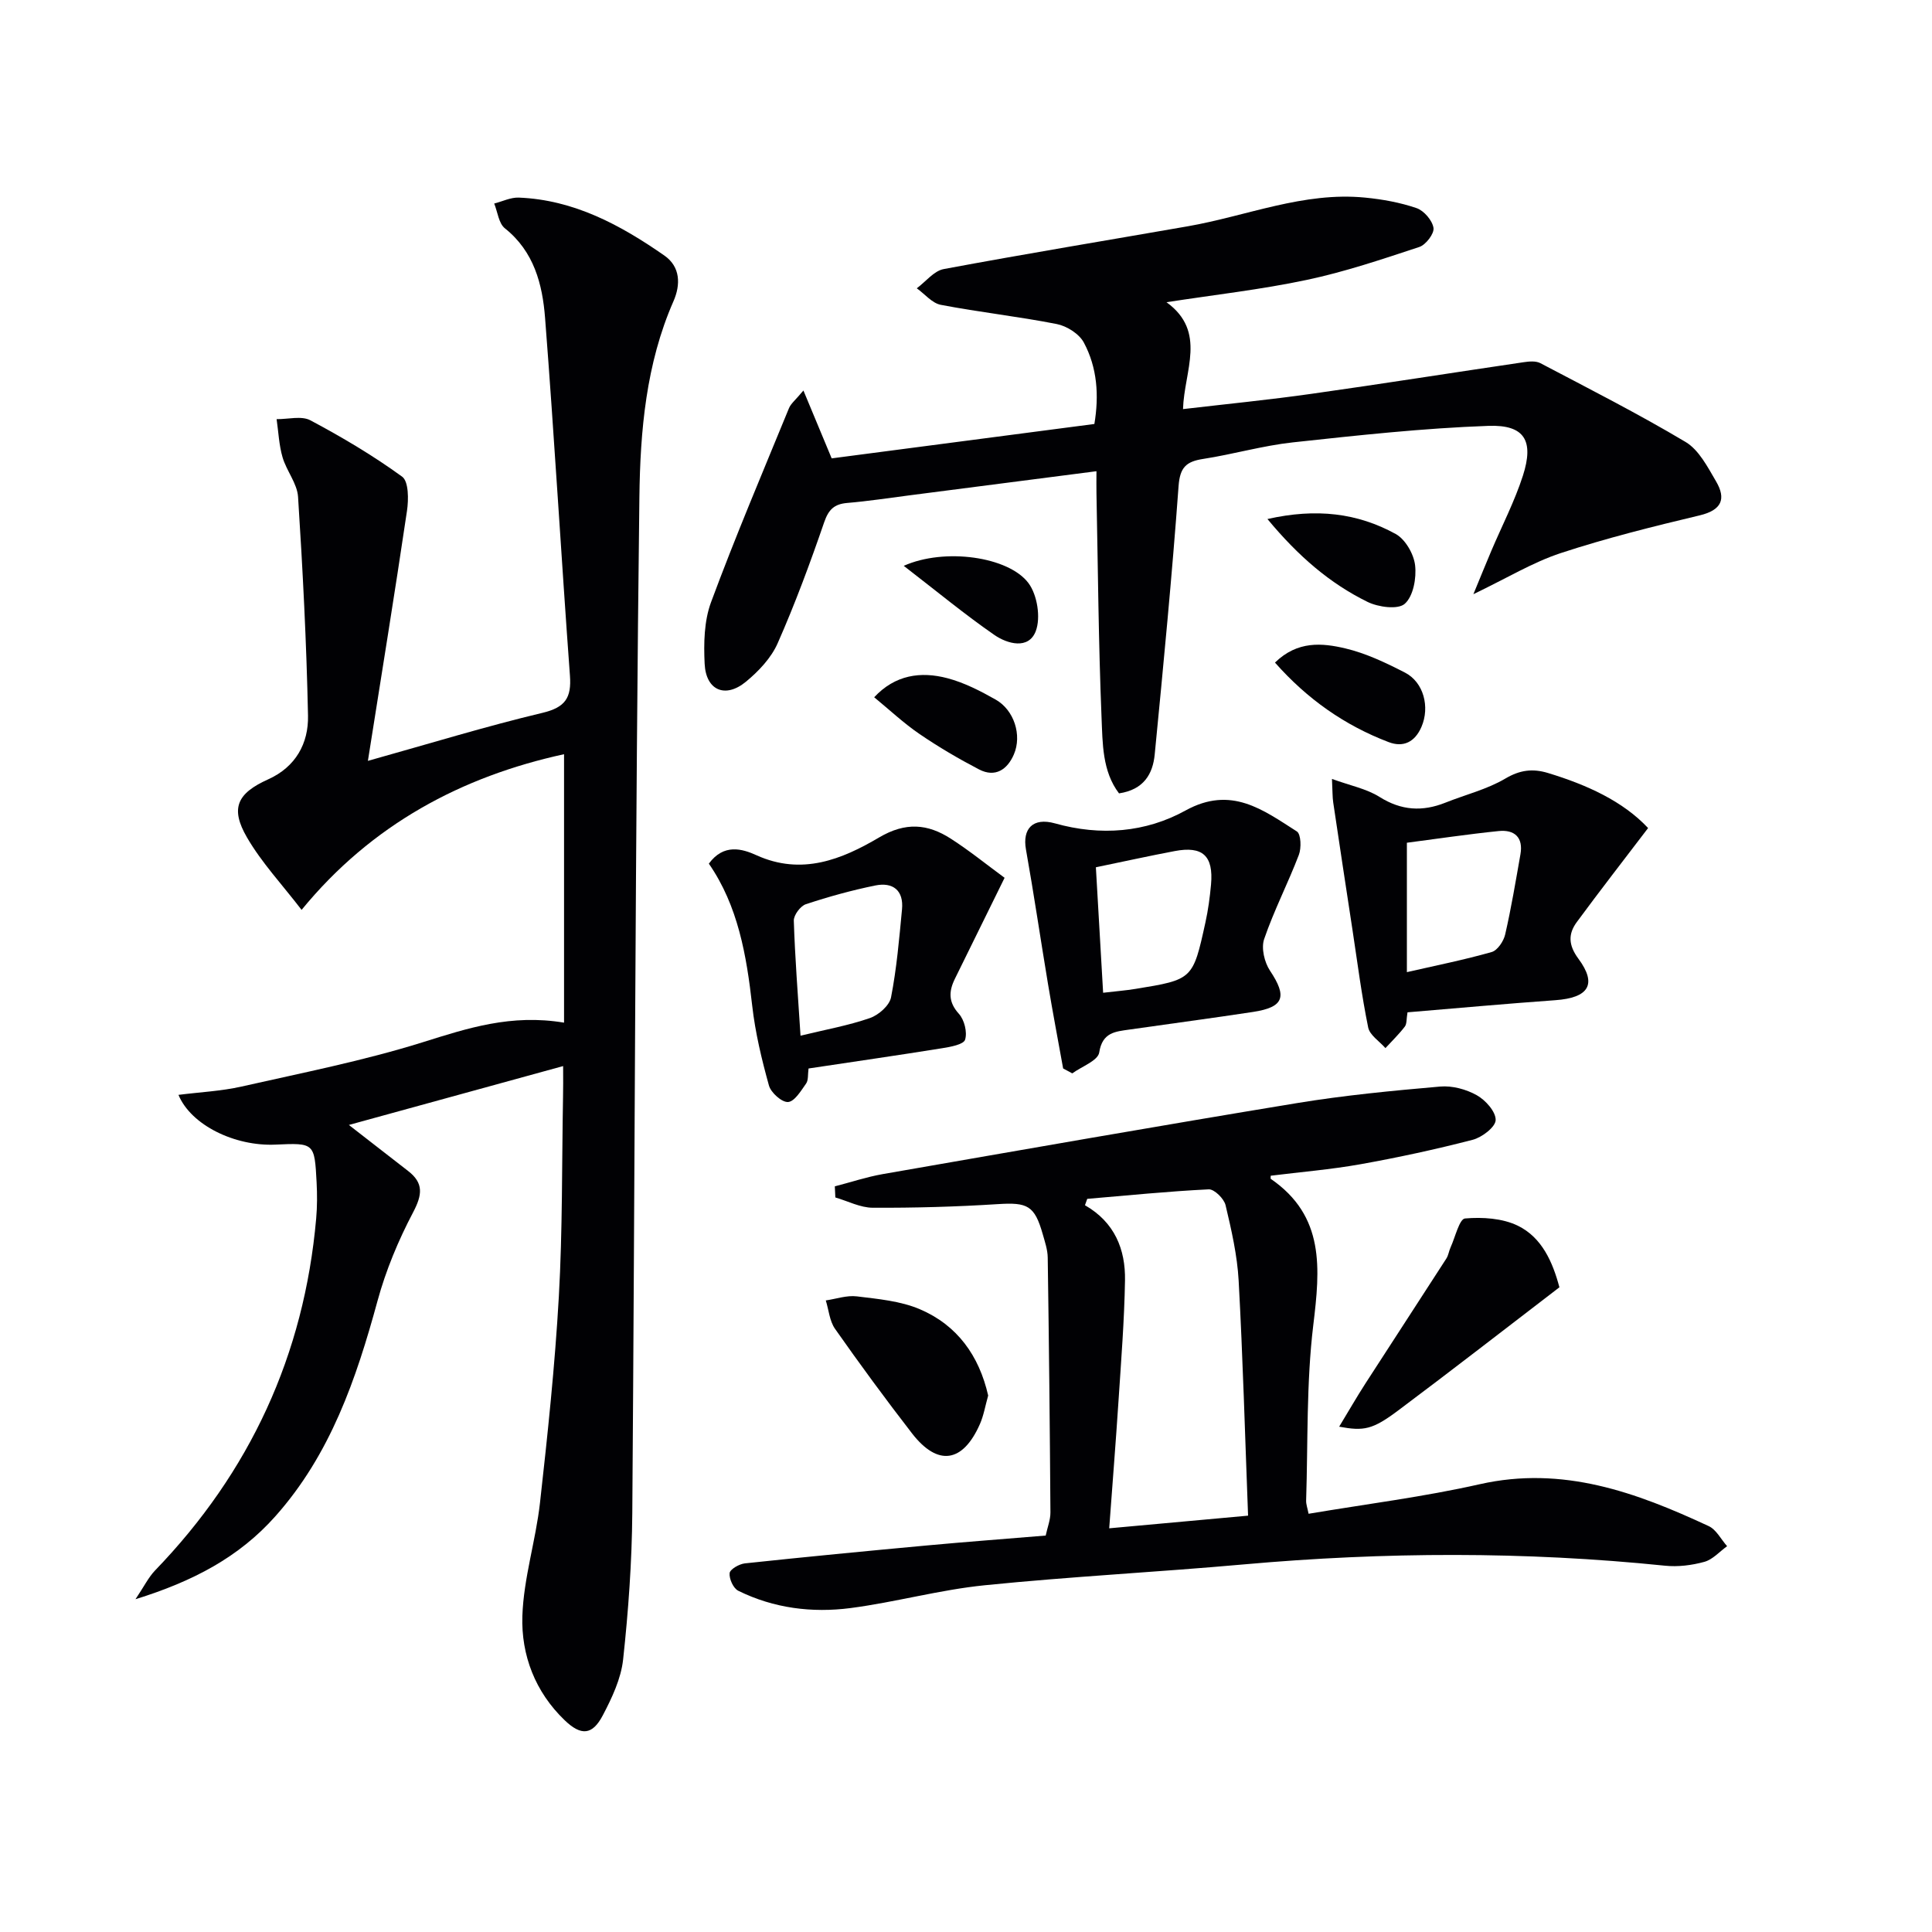
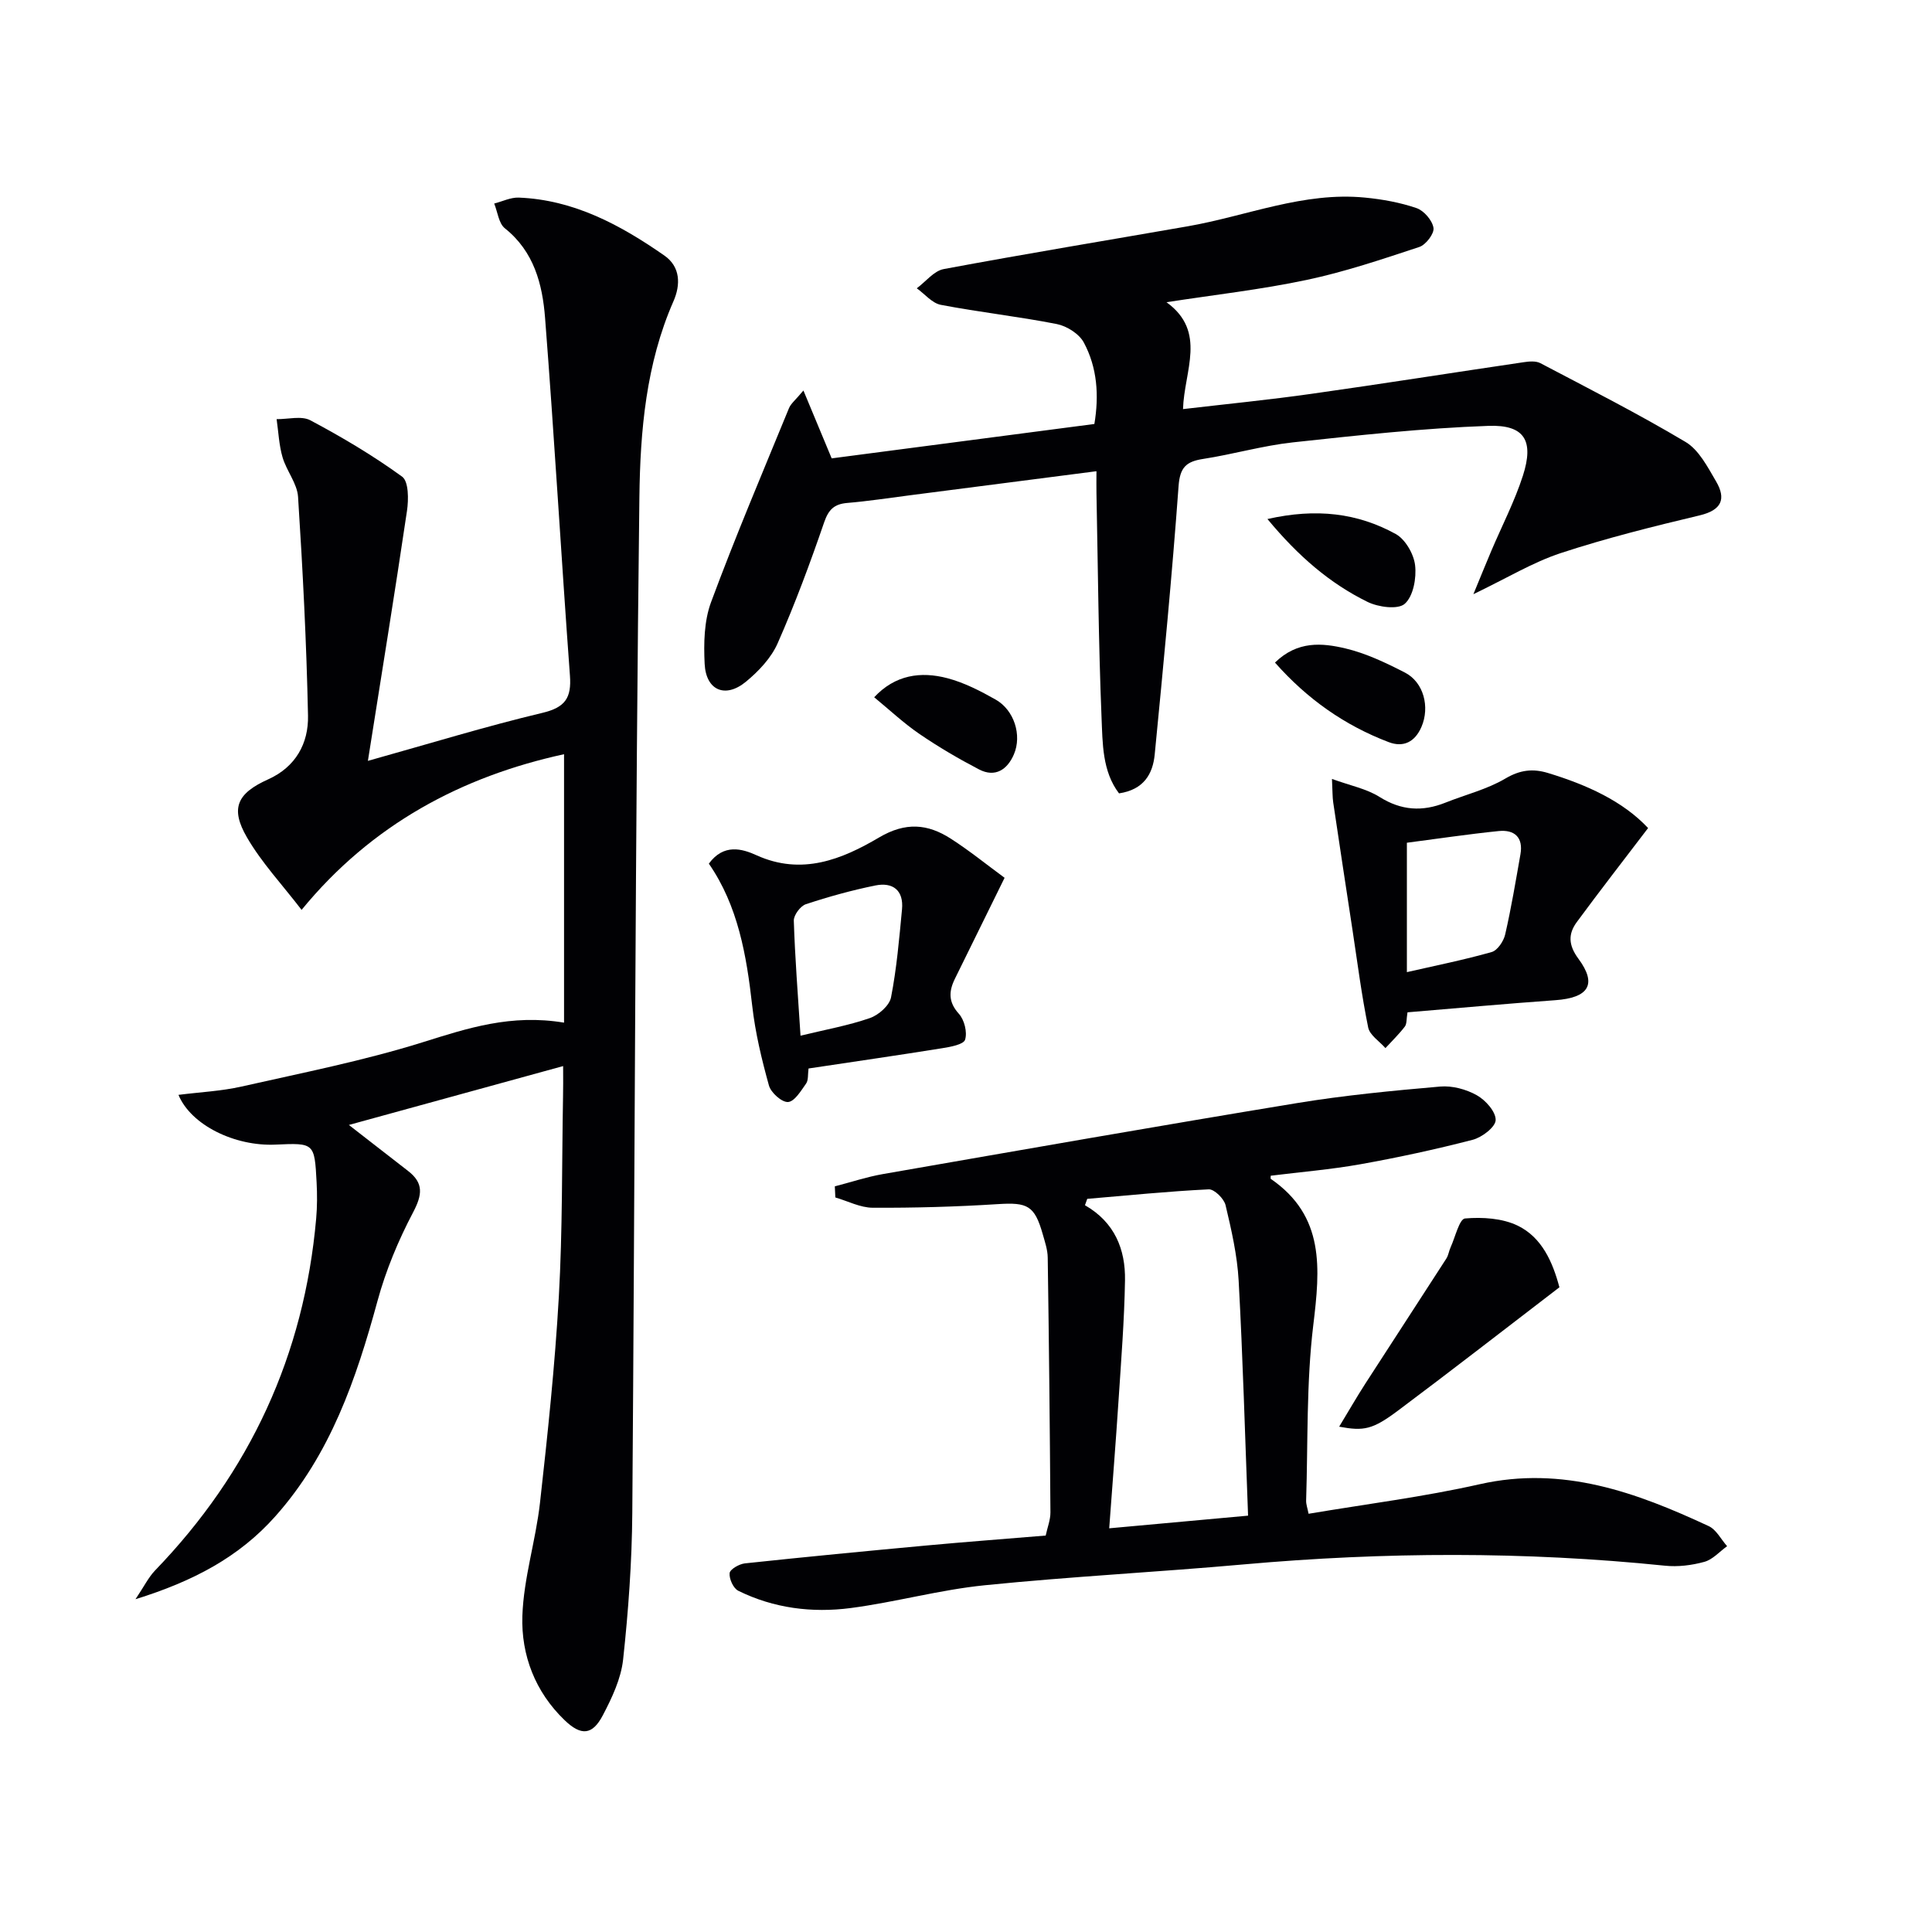
<svg xmlns="http://www.w3.org/2000/svg" enable-background="new 0 0 400 400" viewBox="0 0 400 400">
  <g fill="#010104">
    <path d="m116.59 220.72c-15.07 4.14-29.21 8.03-44.36 12.19 4.62 3.59 8.42 6.56 12.24 9.51 3.29 2.53 2.96 4.96 1.06 8.58-3.06 5.81-5.65 12.02-7.37 18.34-4.41 16.17-9.74 31.78-21.16 44.6-7.51 8.44-17 13.45-28.95 17.16 1.78-2.64 2.68-4.52 4.05-5.95 19.67-20.38 30.87-44.63 33.36-72.86.22-2.48.22-5 .09-7.49-.43-8.19-.47-8.18-8.53-7.82-8.38.38-17.47-4.02-20.07-10.3 4.47-.57 8.85-.77 13.05-1.72 12.57-2.84 25.27-5.34 37.54-9.18 9.28-2.91 18.29-5.88 29.24-4.05 0-18.69 0-36.88 0-55.58-21.11 4.6-39.81 14.49-54.34 32.23-4.03-5.25-8.27-9.77-11.3-14.99-3.52-6.06-2.05-9.14 4.37-12.03 5.72-2.57 8.38-7.46 8.26-13.19-.31-15.11-1.09-30.22-2.06-45.3-.18-2.78-2.39-5.38-3.21-8.19-.74-2.54-.85-5.26-1.23-7.9 2.36.03 5.14-.74 6.99.24 6.56 3.49 13 7.31 19 11.67 1.36.99 1.35 4.75 1 7.09-2.52 17.03-5.29 34.02-8.09 51.75 12.87-3.6 24.41-7.15 36.13-9.94 4.74-1.13 6.04-3.11 5.7-7.71-1.81-24.68-3.23-49.4-5.15-74.07-.54-6.95-2.28-13.73-8.32-18.54-1.28-1.02-1.5-3.38-2.21-5.13 1.69-.43 3.4-1.29 5.07-1.23 11.43.45 21.07 5.67 30.15 11.99 3.35 2.33 3.4 6.04 1.89 9.48-5.68 12.93-6.88 26.85-7.05 40.5-.86 70.12-.94 140.25-1.47 210.37-.08 10.12-.81 20.27-1.9 30.33-.43 3.97-2.31 7.95-4.21 11.57-2.16 4.11-4.48 4.28-7.89 1.01-6.11-5.86-9.02-13.49-8.76-21.58.26-7.85 2.77-15.59 3.65-23.45 1.59-14.19 3.09-28.4 3.9-42.65.78-13.78.62-27.62.87-41.43.05-1.77.02-3.54.02-6.33z" />
    <path d="m166.34 80.85c2.07 4.98 3.8 9.12 5.85 14.05 17.65-2.31 35.84-4.69 54.39-7.12.98-5.89.61-11.65-2.19-16.87-.97-1.8-3.52-3.41-5.6-3.82-7.96-1.57-16.05-2.45-24.02-3.98-1.8-.35-3.31-2.24-4.96-3.42 1.85-1.37 3.54-3.6 5.57-3.98 16.81-3.14 33.69-5.92 50.54-8.86 12.21-2.13 23.97-7.19 36.7-5.94 3.6.35 7.26 1.01 10.67 2.18 1.53.53 3.26 2.54 3.5 4.1.18 1.18-1.58 3.49-2.93 3.94-7.69 2.54-15.41 5.15-23.31 6.82-9.48 2.01-19.16 3.09-29.04 4.62 8.43 6.11 3.65 14.21 3.42 22.13 9.07-1.06 17.92-1.93 26.71-3.18 14.62-2.06 29.21-4.38 43.82-6.53 1.12-.17 2.51-.29 3.44.19 10.1 5.31 20.29 10.49 30.09 16.33 2.75 1.64 4.56 5.18 6.3 8.15 2.13 3.63 1.18 5.95-3.38 7.04-9.66 2.3-19.34 4.71-28.77 7.81-5.77 1.9-11.1 5.16-18.09 8.51 1.55-3.76 2.61-6.37 3.71-8.97 2.2-5.18 4.82-10.23 6.54-15.56 2.32-7.22.38-10.58-7.11-10.32-13.54.48-27.05 1.96-40.53 3.42-6.24.68-12.36 2.47-18.58 3.43-3.5.54-4.79 1.75-5.07 5.63-1.35 18.54-3.14 37.06-4.94 55.56-.39 3.99-2.23 7.28-7.39 8.05-3.49-4.58-3.39-10.38-3.62-15.78-.63-15.46-.74-30.95-1.05-46.42-.03-1.31 0-2.61 0-4.5-13.2 1.7-25.97 3.35-38.75 5-4.28.55-8.56 1.21-12.85 1.57-2.68.23-3.86 1.35-4.77 3.99-2.91 8.46-6.02 16.87-9.63 25.05-1.34 3.05-3.94 5.8-6.56 7.96-4.27 3.53-8.29 1.83-8.56-3.69-.21-4.24-.12-8.86 1.32-12.75 5.01-13.53 10.66-26.82 16.14-40.18.39-.96 1.37-1.71 2.99-3.66z" />
    <path d="m263.09 243.42c0 .35-.06.6.01.65 11.23 7.72 10.22 18.57 8.8 30.29-1.45 11.99-1.09 24.21-1.48 36.33-.02.77.28 1.55.51 2.72 11.97-2.02 23.84-3.5 35.44-6.12 17.2-3.88 32.39 1.69 47.41 8.68 1.57.73 2.54 2.74 3.8 4.15-1.56 1.12-2.97 2.76-4.7 3.24-2.61.72-5.49 1.08-8.17.8-29.06-2.98-58.1-2.86-87.17-.27-17.87 1.6-35.81 2.51-53.66 4.32-9.32.94-18.46 3.5-27.76 4.72-7.98 1.04-15.93.05-23.27-3.58-1.02-.5-1.91-2.47-1.79-3.65.08-.8 1.98-1.89 3.16-2.02 12.55-1.34 25.11-2.55 37.68-3.71 8.1-.75 16.21-1.35 24.6-2.05.35-1.66.99-3.24.98-4.8-.12-17.58-.3-35.17-.56-52.75-.02-1.62-.58-3.25-1.03-4.84-1.69-5.95-3.16-6.62-9.29-6.23-8.62.55-17.26.79-25.9.75-2.59-.01-5.17-1.38-7.75-2.13-.04-.77-.07-1.53-.11-2.3 3.3-.85 6.56-1.94 9.9-2.53 28.59-4.98 57.18-10 85.81-14.71 9.8-1.61 19.71-2.56 29.61-3.42 2.5-.22 5.4.56 7.6 1.8 1.81 1.01 3.95 3.41 3.9 5.14-.04 1.45-2.83 3.58-4.75 4.08-7.68 1.99-15.46 3.67-23.28 5.07-6.13 1.09-12.36 1.6-18.54 2.37zm-37.99 4.79c-.16.44-.32.88-.47 1.32 6.16 3.53 8.4 9.15 8.29 15.56-.14 8.3-.8 16.59-1.34 24.87-.57 8.72-1.27 17.43-1.93 26.46 10.03-.91 19.05-1.74 28.75-2.62-.64-16.77-1.08-32.72-1.95-48.64-.29-5.26-1.49-10.5-2.71-15.64-.32-1.35-2.33-3.33-3.48-3.28-8.4.41-16.77 1.26-25.16 1.97z" />
    <path d="m291.41 209.59c-.24 1.38-.12 2.39-.56 2.96-1.21 1.58-2.66 2.98-4.01 4.45-1.23-1.41-3.24-2.67-3.57-4.26-1.36-6.65-2.22-13.41-3.24-20.13-1.35-8.82-2.69-17.64-4-26.46-.17-1.13-.13-2.28-.26-4.88 3.75 1.37 7.13 2.02 9.84 3.72 4.51 2.84 8.88 3.09 13.65 1.19 4.15-1.66 8.62-2.75 12.41-4.99 3.04-1.8 5.69-2.1 8.82-1.15 8.05 2.44 15.53 5.84 20.73 11.4-5.08 6.67-10 13-14.75 19.45-1.82 2.47-1.77 4.77.32 7.6 3.94 5.32 2.12 8.1-4.78 8.59-10.1.72-20.18 1.64-30.6 2.51zm-.13-8.32c6.09-1.39 11.88-2.55 17.55-4.16 1.21-.34 2.48-2.24 2.8-3.64 1.26-5.48 2.18-11.04 3.16-16.59.62-3.52-1.24-5.15-4.5-4.82-6.37.65-12.71 1.6-19.01 2.42z" />
    <path d="m207.99 181.74c-3.73 7.57-7.03 14.25-10.31 20.95-1.25 2.56-1.35 4.79.85 7.21 1.13 1.25 1.77 3.81 1.28 5.36-.31.99-3.02 1.49-4.73 1.76-9.15 1.47-18.32 2.79-27.68 4.2-.17 1.25-.01 2.41-.5 3.11-1.06 1.5-2.39 3.73-3.74 3.83-1.28.09-3.55-1.93-3.96-3.42-1.5-5.4-2.83-10.93-3.46-16.49-1.18-10.48-2.94-20.71-8.98-29.44 3.07-4.2 6.9-3.09 9.84-1.75 9.41 4.27 17.72.86 25.42-3.68 5.48-3.23 10.04-2.82 14.82.25 3.89 2.5 7.5 5.43 11.15 8.11zm-42.25 32.69c5.17-1.26 9.89-2.1 14.36-3.65 1.8-.62 4.05-2.59 4.38-4.29 1.17-5.99 1.69-12.12 2.27-18.21.38-3.94-1.89-5.69-5.53-4.95-4.86.99-9.67 2.32-14.38 3.88-1.12.37-2.52 2.25-2.49 3.4.24 7.63.84 15.23 1.39 23.82z" />
-     <path d="m220.11 221.21c-1.05-5.82-2.16-11.64-3.13-17.47-1.55-9.29-2.92-18.62-4.57-27.89-.75-4.23 1.4-6.67 6.01-5.38 9.46 2.66 18.78 1.89 27.04-2.67 9.44-5.2 16.03-.13 23.04 4.34.86.55.96 3.44.41 4.86-2.24 5.87-5.15 11.49-7.18 17.42-.64 1.86.05 4.81 1.21 6.55 3.59 5.38 2.92 7.56-3.51 8.54-8.52 1.3-17.07 2.42-25.6 3.65-2.91.42-5.6.56-6.25 4.75-.26 1.69-3.63 2.9-5.58 4.32-.64-.34-1.27-.68-1.89-1.02zm6.78-41.65c.5 8.7.99 17.23 1.5 25.98 2.51-.3 4.62-.46 6.7-.8 11.85-1.93 11.89-1.94 14.48-13.76.57-2.58.92-5.22 1.16-7.85.53-5.95-1.73-8.03-7.54-6.92-5.19.98-10.35 2.12-16.3 3.35z" />
    <path d="m322.86 266.52c-11.21 8.59-22.22 17.15-33.39 25.51-5.29 3.96-7.08 4.3-12.21 3.35 1.93-3.18 3.62-6.13 5.46-8.98 5.55-8.62 11.18-17.2 16.73-25.83.44-.68.53-1.57.88-2.32.96-2.11 1.82-5.88 2.99-5.98 3.61-.31 7.74-.05 10.93 1.5 4.99 2.44 7.21 7.5 8.61 12.75z" />
-     <path d="m204.59 288.93c-.61 2.16-.93 4.14-1.71 5.91-3.54 8.03-8.73 8.8-14.06 1.92-5.48-7.08-10.78-14.3-15.93-21.63-1.14-1.62-1.3-3.91-1.92-5.89 2.15-.31 4.36-1.1 6.44-.84 4.39.54 9.01.95 13.01 2.65 7.78 3.31 12.3 9.65 14.17 17.88z" />
    <path d="m263.97 137.18c4.67-4.56 9.79-4.06 14.55-2.94 4.28 1.01 8.4 2.98 12.34 5 3.91 2 5.21 7.15 3.44 11.25-1.35 3.12-3.73 4.33-6.81 3.15-9.08-3.46-16.83-8.89-23.52-16.46z" />
    <path d="m262.41 107.46c10.15-2.29 18.67-1.24 26.56 3.1 1.99 1.1 3.74 4.14 4.01 6.47.31 2.65-.37 6.41-2.14 7.98-1.41 1.25-5.47.7-7.7-.39-7.79-3.83-14.3-9.41-20.73-17.16z" />
    <path d="m180.99 144.36c4.32-4.64 9.63-5.41 15.18-3.94 3.48.92 6.82 2.64 9.98 4.43 3.81 2.16 5.48 7.36 3.76 11.35-1.34 3.11-3.84 4.85-7.21 3.1-4.24-2.21-8.4-4.65-12.35-7.35-3.26-2.23-6.17-4.97-9.36-7.59z" />
-     <path d="m187.11 117.15c8.46-3.79 21.72-1.9 25.82 3.57 1.83 2.45 2.58 7.16 1.51 9.96-1.47 3.85-5.87 2.65-8.58.77-6.13-4.24-11.9-9.02-18.75-14.3z" />
+     <path d="m187.11 117.15z" />
  </g>
</svg>